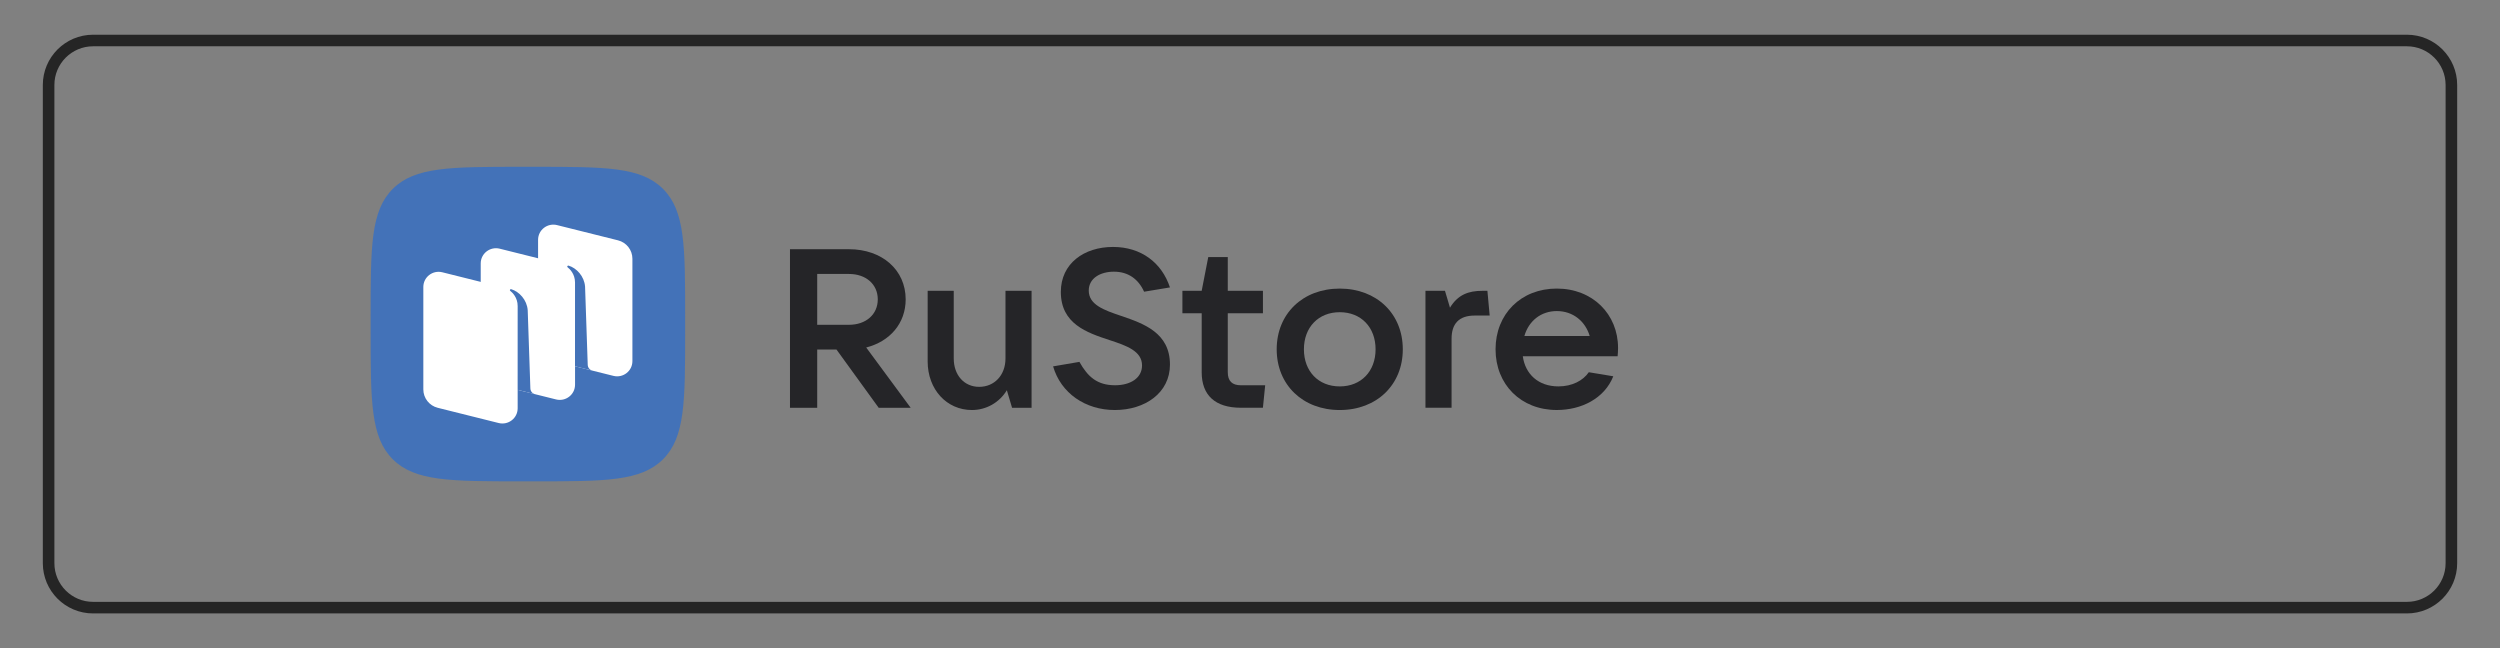
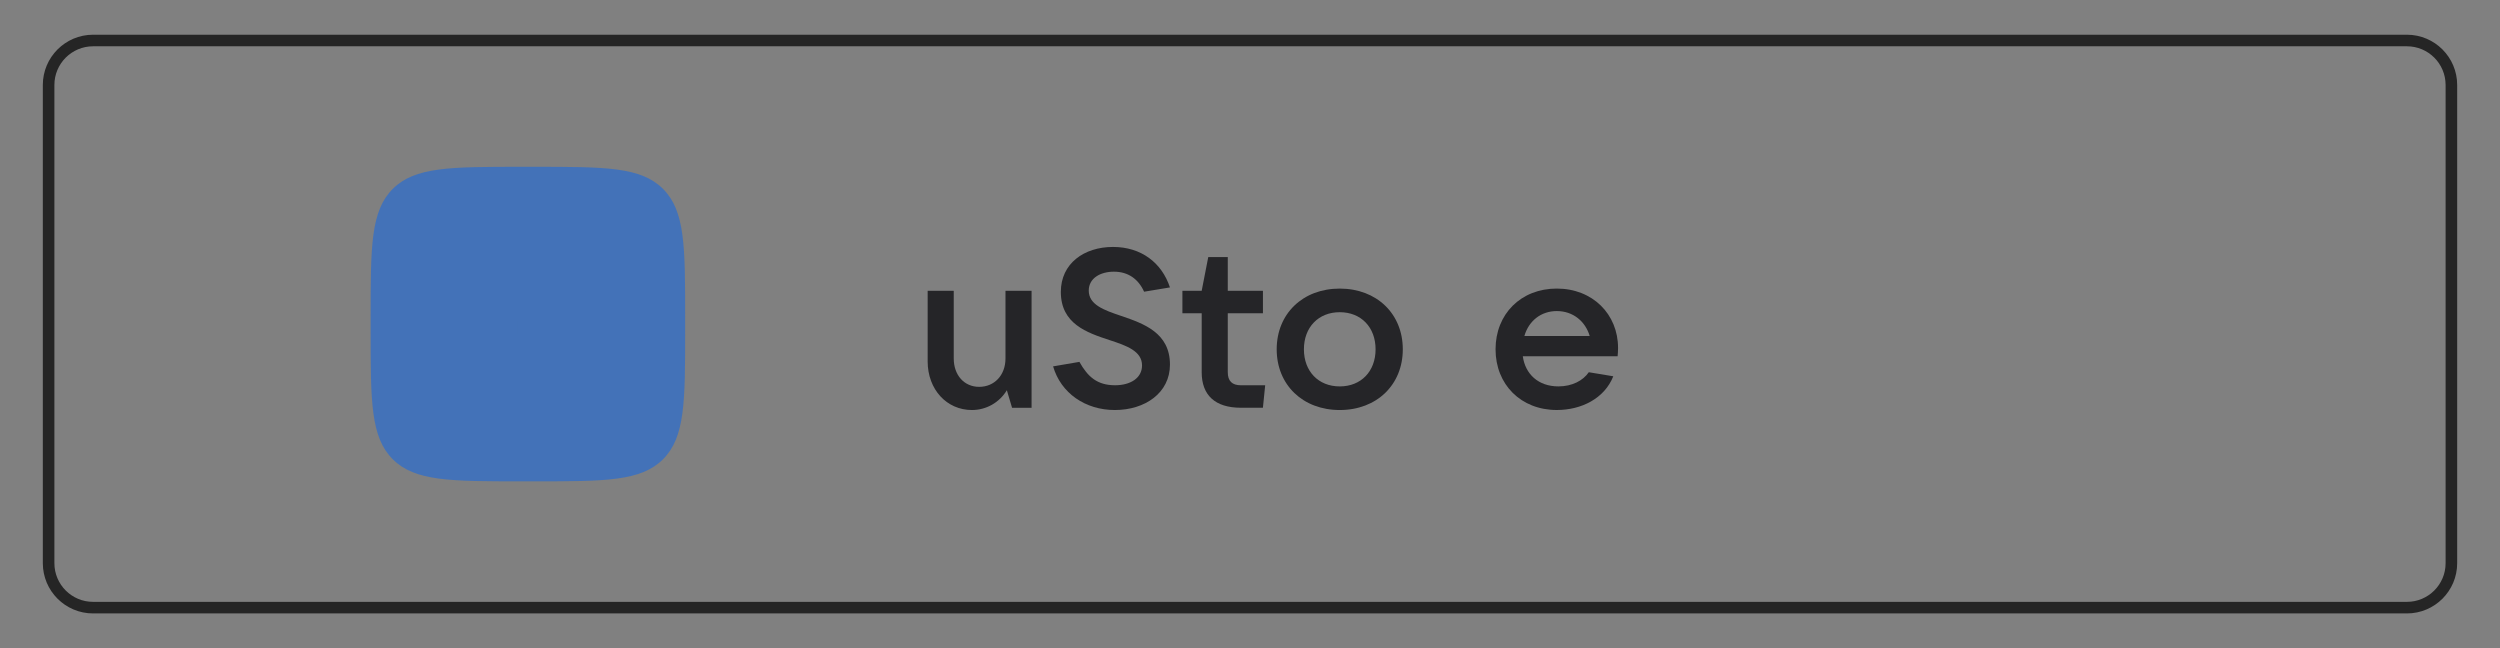
<svg xmlns="http://www.w3.org/2000/svg" version="1.1" id="Layer_1" x="0px" y="0px" viewBox="0 0 1080 280" style="enable-background:new 0 0 1080 280;" xml:space="preserve">
  <rect x="0" y="0" width="1080" height="280" fill="#808080" stroke="none" />
  <style type="text/css">
	.st0{fill:none;stroke:#252525;stroke-width:5;stroke-miterlimit:10;}
	.st1{fill-rule:evenodd;clip-rule:evenodd;fill:#4372B8;}
	.st2{fill:#FFFFFF;}
	.st3{fill:#4372B8;}
	.st4{fill:#252528;}
</style>
  <g>
    <path class="st0" d="M1039.79,262.5H40.21C29.6,262.5,21,253.9,21,243.29V36.71C21,26.1,29.6,17.5,40.21,17.5h999.58   c10.61,0,19.21,8.6,19.21,19.21v206.58C1059,253.9,1050.4,262.5,1039.79,262.5z" />
    <g>
      <path class="st1" d="M225.33,207.94c-30.75,0-46.12,0-55.67-9.55c-9.55-9.55-9.55-24.92-9.55-55.67v-5.44    c0-30.75,0-46.12,9.55-55.67c9.55-9.55,24.92-9.55,55.67-9.55l0,0h5.44l0,0c30.75,0,46.12,0,55.67,9.55    c9.55,9.55,9.55,24.92,9.55,55.67v5.44c0,30.75,0,46.12-9.55,55.67s-24.92,9.55-55.67,9.55H225.33z" />
-       <path class="st2" d="M238.68,155.8c-3.66-0.91-6.23-4.19-6.23-7.95V103.6c0-4.27,4.03-7.39,8.19-6.36l26.33,6.58    c3.66,0.91,6.23,4.19,6.23,7.95v44.25c0,4.27-4.03,7.39-8.19,6.36L238.68,155.8z" />
-       <path class="st2" d="M189.11,176.17c-3.66-0.91-6.23-4.19-6.23-7.94v-44.25c0-4.27,4.03-7.39,8.19-6.36l26.33,6.58    c3.66,0.91,6.23,4.19,6.23,7.94v44.25c0,4.27-4.03,7.39-8.19,6.36L189.11,176.17z" />
-       <path class="st2" d="M213.9,165.99c-3.66-0.91-6.23-4.19-6.23-7.95v-44.25c0-4.27,4.03-7.39,8.19-6.36l26.33,6.58    c3.66,0.91,6.23,4.19,6.23,7.94v44.25c0,4.27-4.03,7.39-8.19,6.36L213.9,165.99z" />
      <path class="st3" d="M231.13,170.3c-1.15-0.29-1.97-1.31-2.01-2.5l-1.15-33.79c-0.33-4.47-3.65-8.03-7.12-9.08    c-0.19-0.06-0.4,0.02-0.52,0.19c-0.12,0.17-0.07,0.41,0.09,0.53c0.86,0.66,3.21,2.83,3.21,6.56l-0.01,36.19L231.13,170.3z" />
      <path class="st3" d="M255.91,160.11c-1.15-0.29-1.97-1.31-2.01-2.49l-1.15-33.79c-0.33-4.47-3.65-8.03-7.12-9.08    c-0.19-0.06-0.4,0.02-0.52,0.19c-0.12,0.17-0.07,0.41,0.09,0.53c0.86,0.66,3.21,2.83,3.21,6.56l-0.01,36.2L255.91,160.11z" />
-       <path class="st4" d="M374.2,150.12c10.29-2.62,17.05-10.49,17.05-20.79c0-12.73-10.19-21.67-24.5-21.67h-25.48v68.5h11.76V151    h8.33l18.23,25.16h13.82L374.2,150.12z M366.75,118.35c7.35,0,12.45,4.47,12.45,10.98c0,6.51-5.1,10.98-12.45,10.98h-13.72v-21.96    H366.75z" />
      <path class="st4" d="M419.87,177.13c6.17,0,11.86-3.21,15.09-8.55l2.25,7.58h8.43v-50.52h-11.27v29.24    c0,7.19-4.8,12.24-11.37,12.24c-6.47,0-10.98-5.05-10.98-12.24v-29.24h-11.27v30.51C400.77,168.29,409,177.13,419.87,177.13z" />
      <path class="st4" d="M481.61,177.13c13.03,0,23.81-7.38,23.81-19.63c0-13.7-11.27-17.68-20.97-20.99    c-7.55-2.53-14.11-4.86-14.11-10.98c0-5.34,5-8.16,10.88-8.16c6.17,0,10.58,3.21,13.03,8.65l11.17-1.85    c-3.53-10.69-12.45-17.49-24.6-17.49c-12.54,0-22.54,7.19-22.54,19.43c0,13.8,11.27,17.59,20.97,20.79    c7.45,2.43,14.11,4.76,14.11,10.98c0,5.44-5,8.55-11.66,8.55c-7.64,0-11.76-3.6-15.39-10.1l-11.37,1.94    C458.29,169.84,468.87,177.13,481.61,177.13z" />
      <path class="st4" d="M536.08,166.44c-3.82,0-5.68-1.85-5.68-5.64v-25.46h15.19v-9.72H530.4v-14.57h-8.43l-2.84,14.57h-8.33v9.72    h8.33v25.46c0,9.91,5.78,15.35,16.95,15.35h9.5l0.98-9.72H536.08z" />
      <path class="st4" d="M578.77,177.13c15.97,0,27.24-10.88,27.24-26.23s-11.27-26.23-27.24-26.23s-27.24,10.88-27.24,26.23    S562.8,177.13,578.77,177.13z M578.77,166.93c-9.21,0-15.48-6.51-15.48-16.03c0-9.52,6.27-16.03,15.48-16.03    c9.21,0,15.48,6.51,15.48,16.03C594.25,160.42,587.99,166.93,578.77,166.93z" />
-       <path class="st4" d="M627.08,176.16v-29.83c0-6.41,3.14-10.01,9.99-10.01h6.47l-0.98-10.69h-2.16c-5.98,0-10.58,1.65-14.01,7.29    l-2.16-7.29h-8.43v50.52H627.08z" />
      <path class="st4" d="M699,150.31c0-14.57-10.98-25.65-26.46-25.65c-15.48,0-26.46,10.98-26.46,26.23s10.98,26.23,26.46,26.23    c10.58,0,20.58-4.95,24.4-14.57l-10.58-1.75c-2.45,3.59-7.15,6.12-13.13,6.12c-8.62,0-14.31-5.25-15.38-13.02h40.96    C698.9,152.84,699,151.68,699,150.31z M672.54,134.38c7.06,0,12.35,4.47,14.21,10.78h-28.22    C660.39,138.66,665.68,134.38,672.54,134.38z" />
    </g>
  </g>
</svg>